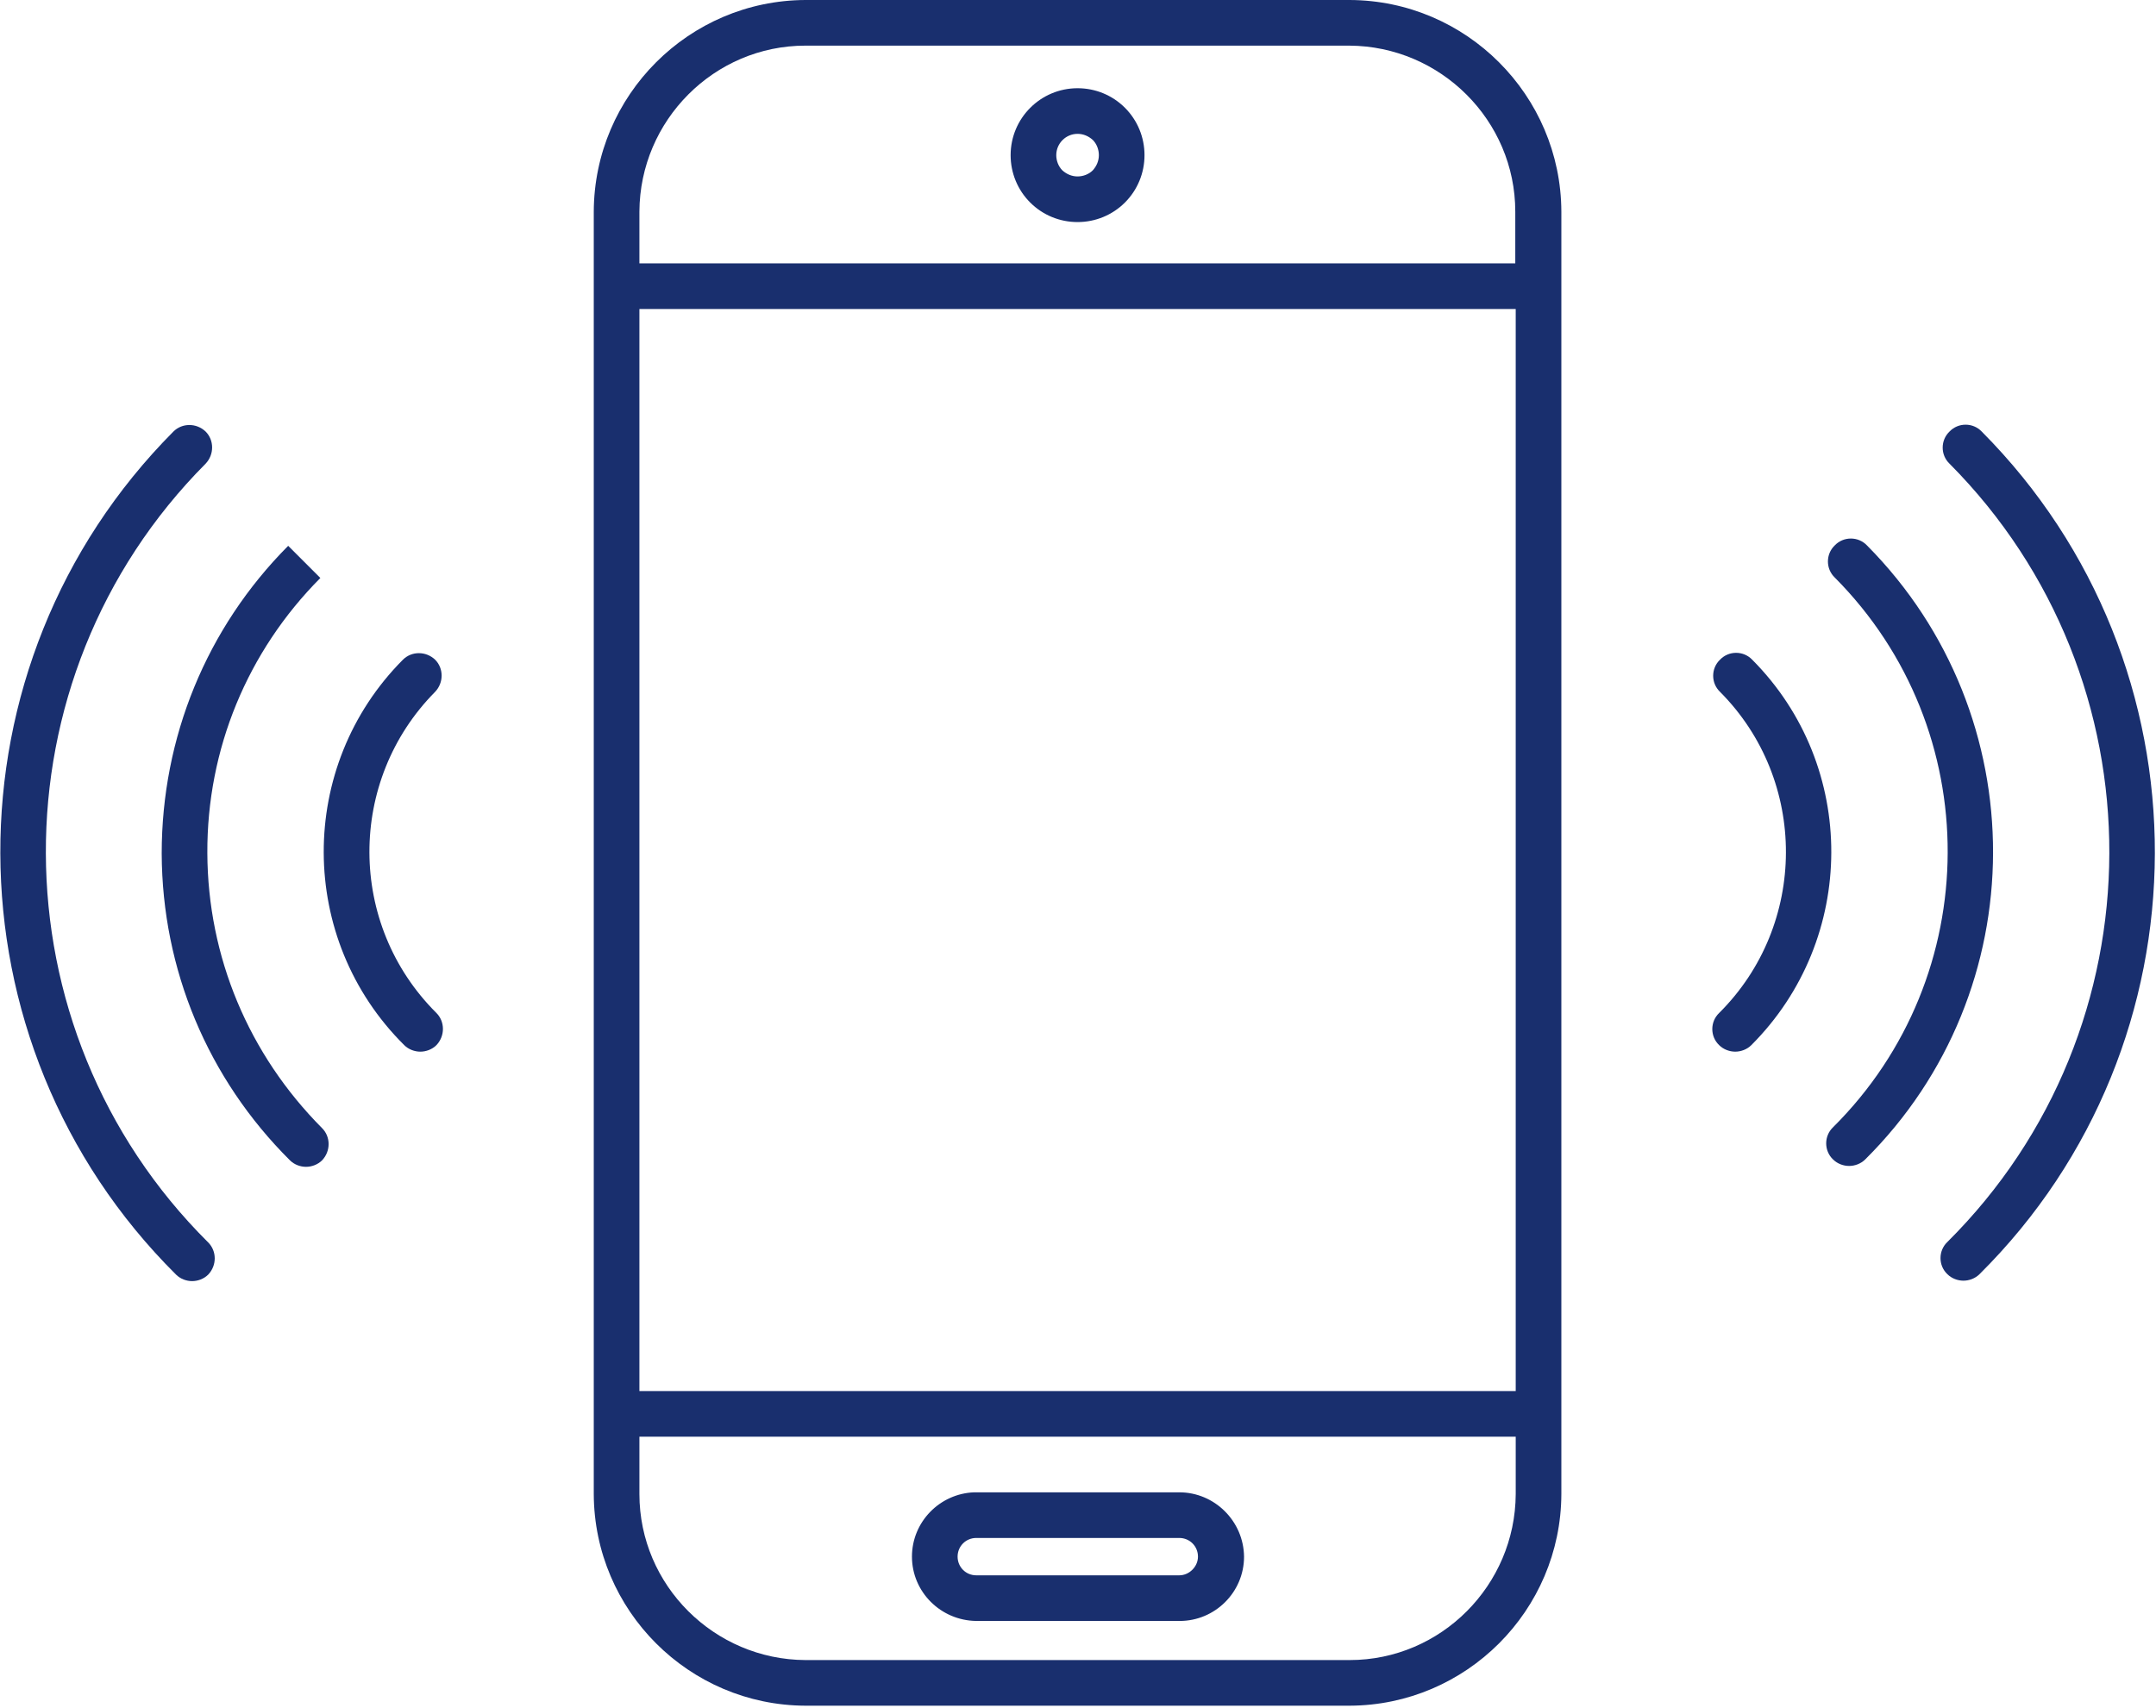
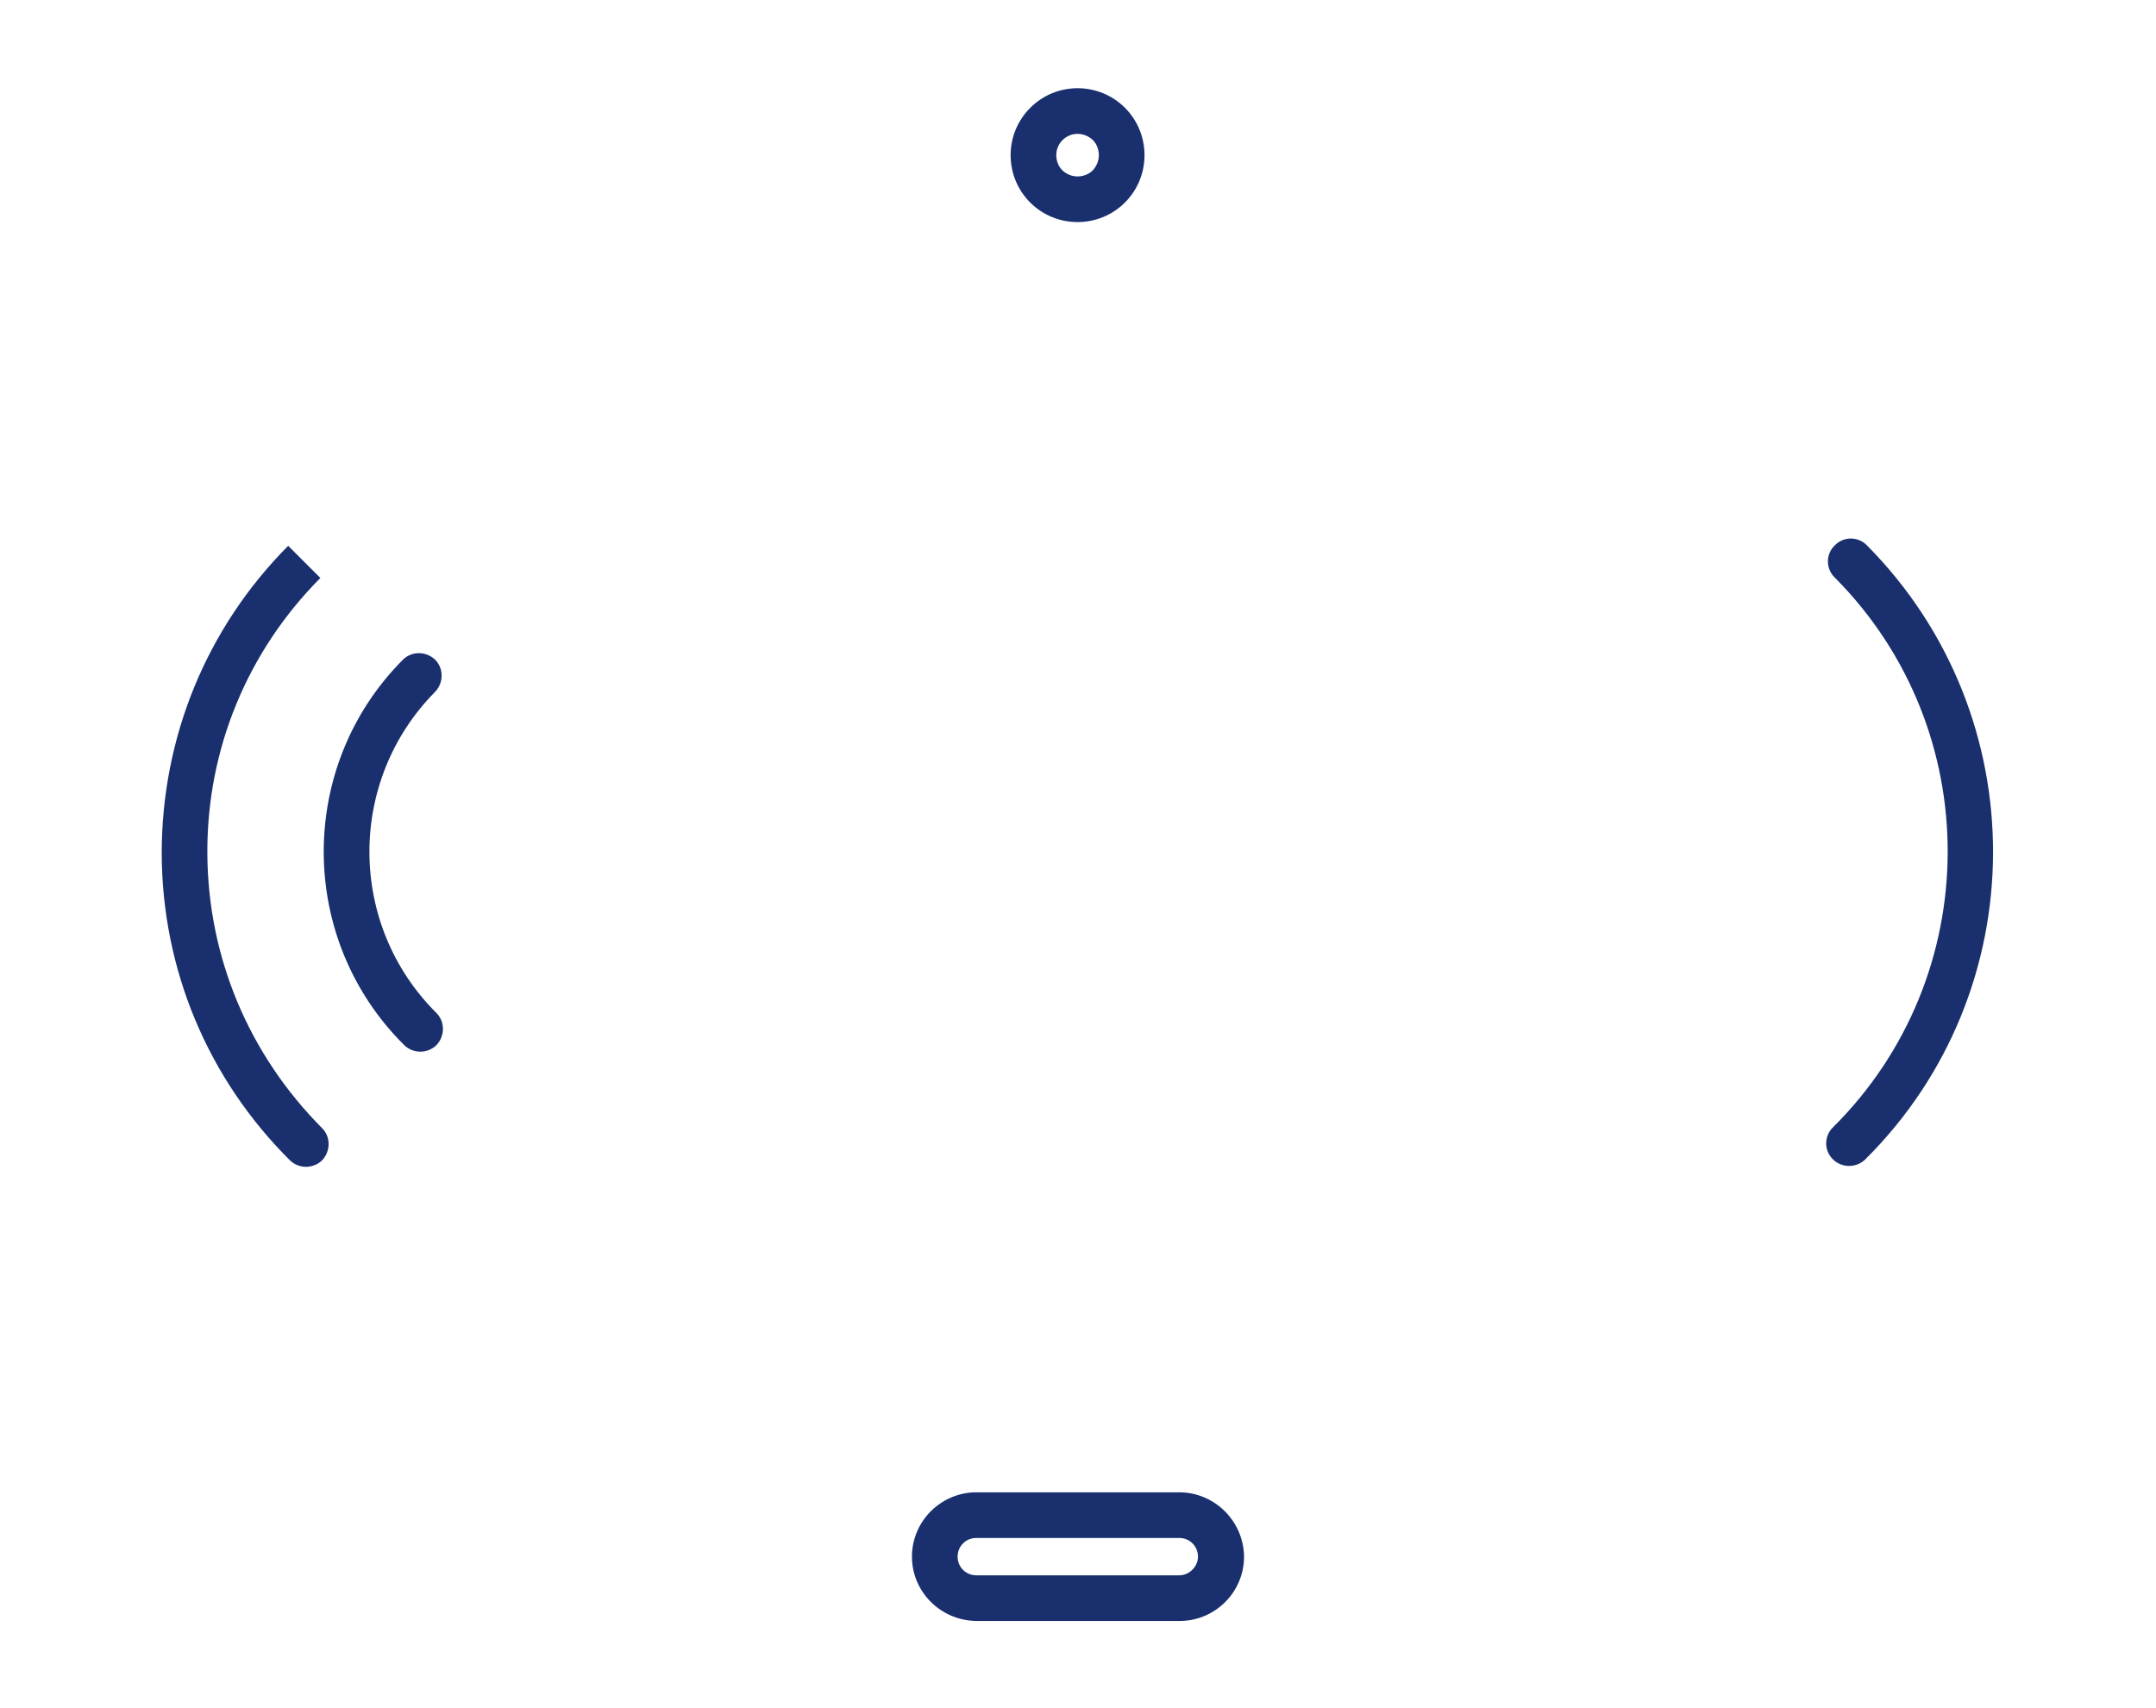
<svg xmlns="http://www.w3.org/2000/svg" version="1.1" viewBox="0 0 496 393">
  <g>
    <g id="step2">
      <g id="step2-2" data-name="step2">
-         <path d="M310.5,0h-125.2c-26.8.1-48.6,21.9-48.7,48.7v295.1c.1,26.8,21.9,48.6,48.7,48.7h125.2c26.8-.1,48.6-21.9,48.7-48.7V48.7c-.1-26.8-21.9-48.6-48.7-48.7ZM348.7,320.1h-201.6V71.1h201.6v249ZM310.5,382h-125.2c-21-.1-38.2-17.2-38.2-38.2v-13.2h201.6v13.2c-.1,21-17.2,38.2-38.2,38.2ZM348.7,60.6h-201.6v-11.9c.1-21,17.2-38.2,38.2-38.2h125.1c21,.1,38.2,17.2,38.2,38.2v11.9h.1Z" fill="#192f6e" />
        <path d="M247.9,20.3h0c-8.5,0-15.4,6.9-15.4,15.4,0,4.1,1.6,8,4.5,10.9s6.8,4.5,10.9,4.5h0c4.1,0,8-1.6,10.9-4.5s4.5-6.8,4.5-10.9-1.6-8-4.5-10.9-6.8-4.5-10.9-4.5ZM251.4,39.2c-.9.9-2.2,1.4-3.5,1.4h0c-1.3,0-2.5-.5-3.5-1.4-.9-.9-1.4-2.2-1.4-3.5,0-2.7,2.2-4.9,4.9-4.9h0c1.3,0,2.5.5,3.5,1.4.9.9,1.4,2.2,1.4,3.5s-.5,2.5-1.4,3.5Z" fill="#192f6e" />
        <path d="M271.3,343.4h-47.2c-7.9.3-14.3,6.8-14.3,14.8,0,8.1,6.6,14.7,14.8,14.8h46.8c8.1,0,14.8-6.6,14.8-14.8-.1-8.2-6.8-14.8-14.9-14.8ZM271.3,362.5h-46.7c-2.4,0-4.3-1.9-4.3-4.3s1.9-4.3,4.3-4.3h46.7c2.4,0,4.3,1.9,4.3,4.3,0,2.3-2,4.3-4.3,4.3Z" fill="#192f6e" />
-         <path d="M455.9,99.3c-2-2.1-5.4-2.1-7.4,0-2.1,2-2.1,5.4,0,7.4,49.2,49.5,49,129.9-.5,179.1-2.1,2-2.1,5.4,0,7.4,1,1,2.4,1.5,3.7,1.5s2.7-.5,3.7-1.5c53.6-53.2,53.8-140.3.5-193.9h0Z" fill="#192f6e" />
        <path d="M429.5,125.5c-2-2.1-5.4-2.1-7.4,0-2.1,2-2.1,5.4,0,7.4,34.8,35,34.6,91.7-.4,126.5-2.1,2-2.1,5.4,0,7.4,1,1,2.4,1.5,3.7,1.5s2.7-.5,3.7-1.5c39.1-38.8,39.2-102.2.4-141.3h0Z" fill="#192f6e" />
-         <path d="M403.1,151.8c-2-2.1-5.4-2.1-7.4,0-2.1,2-2.1,5.4,0,7.4,20.3,20.4,20.2,53.6-.2,73.9-2.1,2-2.1,5.4,0,7.4,1,1,2.4,1.5,3.7,1.5s2.7-.5,3.7-1.5c24.4-24.4,24.6-64.2.2-88.7h0Z" fill="#192f6e" />
-         <path d="M47.3,106.7c2-2.1,2-5.4,0-7.4-2.1-2-5.4-2-7.4,0-53.3,53.6-53.1,140.6.6,194,1,1,2.4,1.5,3.7,1.5s2.7-.5,3.7-1.5c2-2.1,2-5.4,0-7.4C-1.7,236.6-1.9,156.2,47.3,106.7Z" fill="#192f6e" />
        <path d="M47.7,196.3c-.1-23.9,9.2-46.4,26-63.3l-7.4-7.4c-18.8,18.9-29.1,44.1-29.1,70.8.1,26.7,10.6,51.8,29.5,70.6,1,1,2.4,1.5,3.7,1.5s2.7-.5,3.7-1.5c2-2.1,2-5.4,0-7.4-16.9-17-26.3-39.4-26.4-63.3h0Z" fill="#192f6e" />
        <path d="M100.1,159.2c2-2.1,2-5.4,0-7.4-2.1-2-5.4-2-7.4,0-24.4,24.5-24.3,64.3.3,88.7,1,1,2.4,1.5,3.7,1.5s2.7-.5,3.7-1.5c2-2.1,2-5.4,0-7.4-20.5-20.4-20.5-53.5-.3-73.9h0Z" fill="#192f6e" />
      </g>
    </g>
  </g>
</svg>